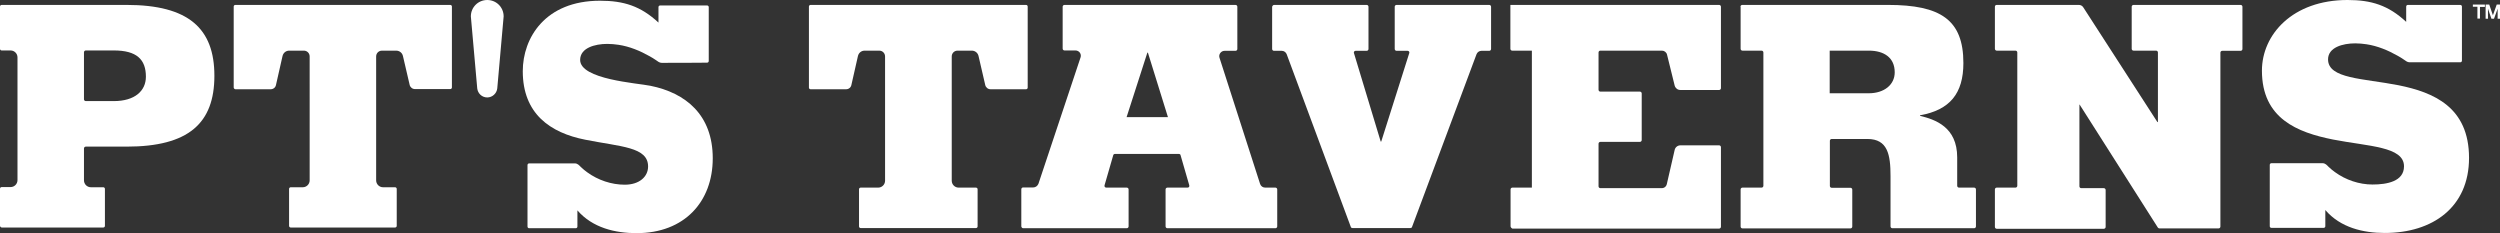
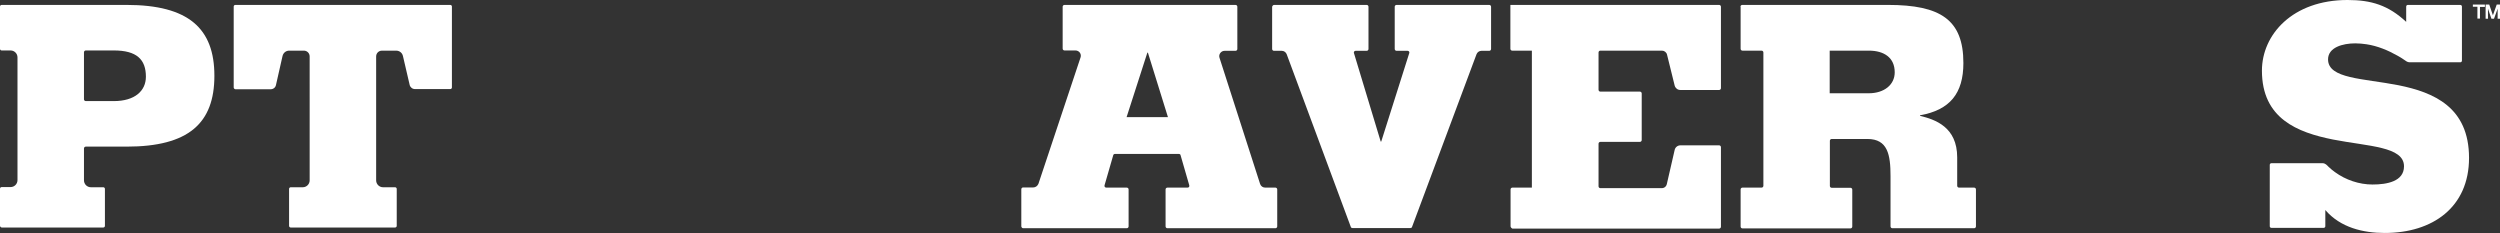
<svg xmlns="http://www.w3.org/2000/svg" version="1.1" id="Layer_1" x="0px" y="0px" viewBox="0 0 1372.5 127.9" style="enable-background:new 0 0 1372.5 127.9;" xml:space="preserve">
  <rect x="0" y="0" width="1372.5" height="127.9" fill="#333333" stroke="none" />
  <style type="text/css">
	.st0{fill:#FFFFFF;}
</style>
  <g>
    <path class="st0" d="M560.7,124.2v-20.3c0-0.5,0.4-1,1-1h5.6c1.2,0,2.3-0.8,2.8-2l23.1-69.3c0.7-1.9-0.7-3.9-2.8-3.9h-6   c-0.5,0-1-0.4-1-1V3.7c0-0.5,0.4-1,1-1h93.9c0.5,0,1,0.4,1,1v23.2c0,0.5-0.4,1-1,1h-6c-2,0-3.4,2-2.8,3.8l22.3,69.3   c0.4,1.2,1.5,2,2.8,2h5.6c0.5,0,1,0.4,1,1v20.3c0,0.5-0.4,1-1,1h-59.3c-0.5,0-1-0.4-1-1v-20.3c0-0.5,0.4-1,1-1h11.1   c0.7,0,1.1-0.6,0.9-1.3l-4.8-16.6c-0.1-0.4-0.5-0.6-0.9-0.6h-35.1c-0.4,0-0.8,0.3-0.9,0.6l-4.8,16.6c-0.2,0.6,0.2,1.3,0.9,1.3h11.3   c0.5,0,1,0.4,1,1v20.3c0,0.5-0.4,1-1,1h-57C561.1,125.2,560.7,124.7,560.7,124.2z M641.2,64.3l-11-35.4h-0.3l-11.4,35.4H641.2z" />
    <path class="st0" d="M699.5,2.7h50.8c0.5,0,1,0.4,1,1v23.2c0,0.5-0.4,1-1,1h-6.1c-0.6,0-1.1,0.6-0.9,1.2l14.7,48.6h0.3l15.4-48.6   c0.2-0.6-0.3-1.2-0.9-1.2h-6.1c-0.5,0-1-0.4-1-1V3.7c0-0.5,0.4-1,1-1h50.9c0.5,0,1,0.4,1,1v23.2c0,0.5-0.4,1-1,1h-4.3   c-1.2,0-2.3,0.8-2.7,1.9l-35.4,94.8c-0.1,0.4-0.5,0.6-0.9,0.6h-31.8c-0.4,0-0.8-0.2-0.9-0.6l-35.2-94.8c-0.4-1.1-1.5-1.9-2.7-1.9   h-4.3c-0.5,0-1-0.4-1-1V3.7C698.6,3.1,699,2.7,699.5,2.7z" />
    <path class="st0" d="M829.3,124.2V104c0-0.5,0.4-1,1-1H841V27.8h-10.8c-0.5,0-1-0.4-1-1V2.7h114.6c0.5,0,1,0.4,1,1v44.7   c0,0.5-0.4,1-1,1h-21.3c-1.5,0-2.7-1-3.1-2.4L915.2,30c-0.3-1.3-1.5-2.2-2.8-2.2h-33.8c-0.5,0-1,0.4-1,1v20.5c0,0.5,0.4,1,1,1h21.7   c0.5,0,1,0.4,1,1v25.6c0,0.5-0.4,1-1,1h-21.7c-0.5,0-1,0.4-1,1v23.4c0,0.5,0.4,1,1,1h33.7c1.4,0,2.5-0.9,2.8-2.3l4.3-18.7   c0.3-1.4,1.6-2.5,3.1-2.5h21.3c0.5,0,1,0.4,1,1v43.7c0,0.5-0.4,1-1,1H830.3C829.7,125.2,829.3,124.7,829.3,124.2z" />
    <path class="st0" d="M955.5,3.7c0-0.5,0.4-1,1-1h80c28.8,0,41.4,8.1,41.4,31.9c0,16.8-7.5,25.8-23.8,28.7v0.3   c8.3,2,20.4,6.1,20.4,22.8v15.6c0,0.5,0.4,1,1,1h8.3c0.5,0,1,0.4,1,1v20.3c0,0.5-0.4,1-1,1h-44.9c-0.5,0-1-0.4-1-1V96.7   c0-11.7-1.5-20.4-12.7-20.4h-19.6c-0.5,0-1,0.4-1,1v24.8c0,0.5,0.4,1,1,1h10.3c0.5,0,1,0.4,1,1v20.3c0,0.5-0.4,1-1,1h-59.3   c-0.5,0-1-0.4-1-1V104c0-0.5,0.4-1,1-1h10.5c0.5,0,1-0.4,1-1V28.8c0-0.5-0.4-1-1-1h-10.5c-0.5,0-1-0.4-1-1V3.7z M1004.5,51.2h21.5   c8.3,0,14.2-4.6,14.2-11.5c0-8.1-5.9-11.9-14.2-11.9h-21.5V51.2z" />
-     <path class="st0" d="M1096.2,2.7h45.1c1,0,1.9,0.5,2.4,1.3l40.7,63h0.3V28.8c0-0.5-0.4-1-1-1h-12.4c-0.5,0-1-0.4-1-1V3.7   c0-0.5,0.4-1,1-1h58.8c0.5,0,1,0.4,1,1v23.2c0,0.5-0.4,1-1,1H1220c-0.5,0-1,0.4-1,1v95.5c0,0.5-0.4,1-1,1h-32.5   c-0.3,0-0.6-0.2-0.8-0.4l-43-67.6h0.2h-0.3v44.9c0,0.5,0.4,1,1,1h12.4c0.5,0,1,0.4,1,1v20.3c0,0.5-0.4,1-1,1h-58.8   c-0.5,0-1-0.4-1-1V104c0-0.5,0.4-1,1-1h10.3c0.5,0,1-0.4,1-1V28.8c0-0.5-0.4-1-1-1h-10.3c-0.5,0-1-0.4-1-1V3.7   C1095.2,3.1,1095.6,2.7,1096.2,2.7z" />
    <path class="st0" d="M1322.8,34.2c-1.2,0-2.2-0.9-3.1-1.5c-1.1-0.7-2.2-1.5-3.4-2.1c-5.3-3-11.1-5.4-17.1-6.3   c-2.1-0.3-4.1-0.5-6.2-0.5c-6.8,0-14.9,2.2-14.9,8.8c0,10.7,19.3,10.4,38.7,14.2c19.3,3.9,38.7,12,38.7,39.9   c0,27.1-20,41.2-46.3,41.2c-11.7,0-24.3-2.9-32.6-12.6v8.9c0,0.5-0.4,0.9-0.9,0.9H1247c-0.5,0-0.9-0.4-0.9-0.9V90.5   c0-0.5,0.4-0.9,0.9-0.9c0,0,28,0,28.1,0c1.5,0,2.4,1.1,3.3,2c1.1,1.1,2.3,2,3.5,2.9c5.9,4.3,13.3,6.8,20.6,6.8   c8,0,17.3-1.7,17.3-10c0-10.9-19.5-10.9-39-14.7c-19.5-3.9-39-11.5-39-37.8c0-19.8,16.8-38.8,47-38.8c13.1,0,22.4,2.9,32.2,12V3.6   c0-0.5,0.4-0.9,0.9-0.9h28.8c0.5,0,0.9,0.4,0.9,0.9v29.7c0,0.5-0.4,0.9-0.9,0.9C1350.7,34.2,1322.8,34.2,1322.8,34.2z" />
-     <path class="st0" d="M444.1,48.1V3.6c0-0.5,0.4-0.9,0.9-0.9h118.3c0.5,0,0.9,0.4,0.9,0.9v44.5c0,0.5-0.4,0.9-0.9,0.9h-19.5   c-1.4,0-2.6-1-2.9-2.3l-3.7-16c-0.4-1.7-1.9-2.9-3.7-2.9h-7.8c-1.8,0-3.2,1.4-3.2,3.2v68.2c0,2.1,1.7,3.8,3.8,3.8h9.5   c0.5,0,0.9,0.4,0.9,0.9v20.4c0,0.5-0.4,0.9-0.9,0.9h-63.3c-0.5,0-0.9-0.4-0.9-0.9v-20.4c0-0.5,0.4-0.9,0.9-0.9h9.6   c2.1,0,3.8-1.7,3.8-3.8V31c0-1.8-1.4-3.2-3.2-3.2h-8c-1.8,0-3.3,1.2-3.7,3l-3.6,15.9c-0.3,1.4-1.5,2.3-2.9,2.3H445   C444.5,49,444.1,48.6,444.1,48.1z" />
    <path class="st0" d="M0,123.9v-20.3c0-0.5,0.4-0.9,0.9-0.9h4.9c2.1,0,3.8-1.7,3.8-3.8V31.5c0-2.1-1.7-3.8-3.8-3.8H0.9   c-0.5,0-0.9-0.4-0.9-0.9V3.6c0-0.5,0.4-0.9,0.9-0.9h68.6c34,0,48.2,12.9,48.2,38.9c0,26.1-14.2,38.9-48.2,38.9H47.1   c-0.5,0-1,0.4-1,1V99c0,2.1,1.7,3.8,3.8,3.8h6.8c0.5,0,0.9,0.4,0.9,0.9v20.3c0,0.5-0.4,0.9-0.9,0.9H0.9C0.4,124.8,0,124.4,0,123.9z    M46.1,54.5c0,0.5,0.4,1,1,1h15.4c11.5,0,17.6-5.6,17.6-13.4c0-9.5-5.1-14.4-17.6-14.4H47.1c-0.5,0-1,0.4-1,1V54.5z" />
    <path class="st0" d="M128.3,48V3.6c0-0.5,0.4-0.9,0.9-0.9h118c0.5,0,0.9,0.4,0.9,0.9V48c0,0.5-0.4,0.9-0.9,0.9h-19.4   c-1.4,0-2.6-1-2.9-2.3l-3.7-15.9c-0.4-1.7-1.9-2.9-3.7-2.9h-7.8c-1.8,0-3.2,1.4-3.2,3.2v68c0,2.1,1.7,3.8,3.8,3.8h6.6   c0.5,0,0.9,0.4,0.9,0.9v20.3c0,0.5-0.4,0.9-0.9,0.9h-57.3c-0.5,0-0.9-0.4-0.9-0.9v-20.3c0-0.5,0.4-0.9,0.9-0.9h6.6   c2.1,0,3.8-1.7,3.8-3.8V31c0-1.8-1.4-3.2-3.2-3.2h-8c-1.8,0-3.3,1.2-3.7,3l-3.6,15.9c-0.3,1.4-1.5,2.3-2.9,2.3h-19.4   C128.7,48.9,128.3,48.5,128.3,48z" />
-     <path class="st0" d="M363.2,34.5c-1.2,0-2.2-0.9-3.1-1.5c-1.1-0.7-2.2-1.5-3.4-2.1c-5.3-3-11.1-5.4-17.1-6.3   c-2.1-0.3-4.1-0.5-6.2-0.5c-6.8,0-14.9,2.2-14.9,8.8c0,10.7,31.2,12.7,38.6,14.2c19.3,3.9,34.2,15.9,34.2,39.8   c0,23.9-15.6,41.1-41.8,41.1c-11.7,0-24.2-2.9-32.5-12.5v8.9c0,0.5-0.4,0.9-0.9,0.9h-25.6c-0.5,0-0.9-0.4-0.9-0.9V90.6   c0-0.5,0.4-0.9,0.9-0.9c0,0,25.1,0,25.1,0c1.5,0,2.4,1.1,3.3,2c1.1,1.1,2.3,2,3.5,2.9c5.9,4.3,13.3,6.8,20.6,6.8   c8,0,12.8-4.4,12.8-10c0-10.8-15-10.8-34.5-14.7C302,72.9,287,62.4,287,39.1c0-18.3,12.3-38.7,42.4-38.7c13,0,22.3,2.9,32.1,12V3.9   c0-0.5,0.4-0.9,0.9-0.9h25.8c0.5,0,0.9,0.4,0.9,0.9v29.6c0,0.5-0.4,0.9-0.9,0.9C388.1,34.5,363.2,34.5,363.2,34.5z" />
    <g>
      <path class="st0" d="M1361.5,3.7v6.5h-1.4V3.7h-2.5V2.5h6.6v1.3H1361.5z" />
      <path class="st0" d="M1371.2,10.3V4.8l-2,5.5h-1.4l-1.9-5.5v5.5h-1.3V2.5h2l2,5.9l2.1-5.9h1.9v7.8H1371.2z" />
    </g>
-     <path class="st0" d="M267.5,0c-5,0-9,4-9,9l3.5,39.5c0.3,2.8,2.6,5,5.5,5c2.8,0,5.2-2.2,5.5-5L276.5,9C276.5,4,272.5,0,267.5,0z" />
  </g>
</svg>